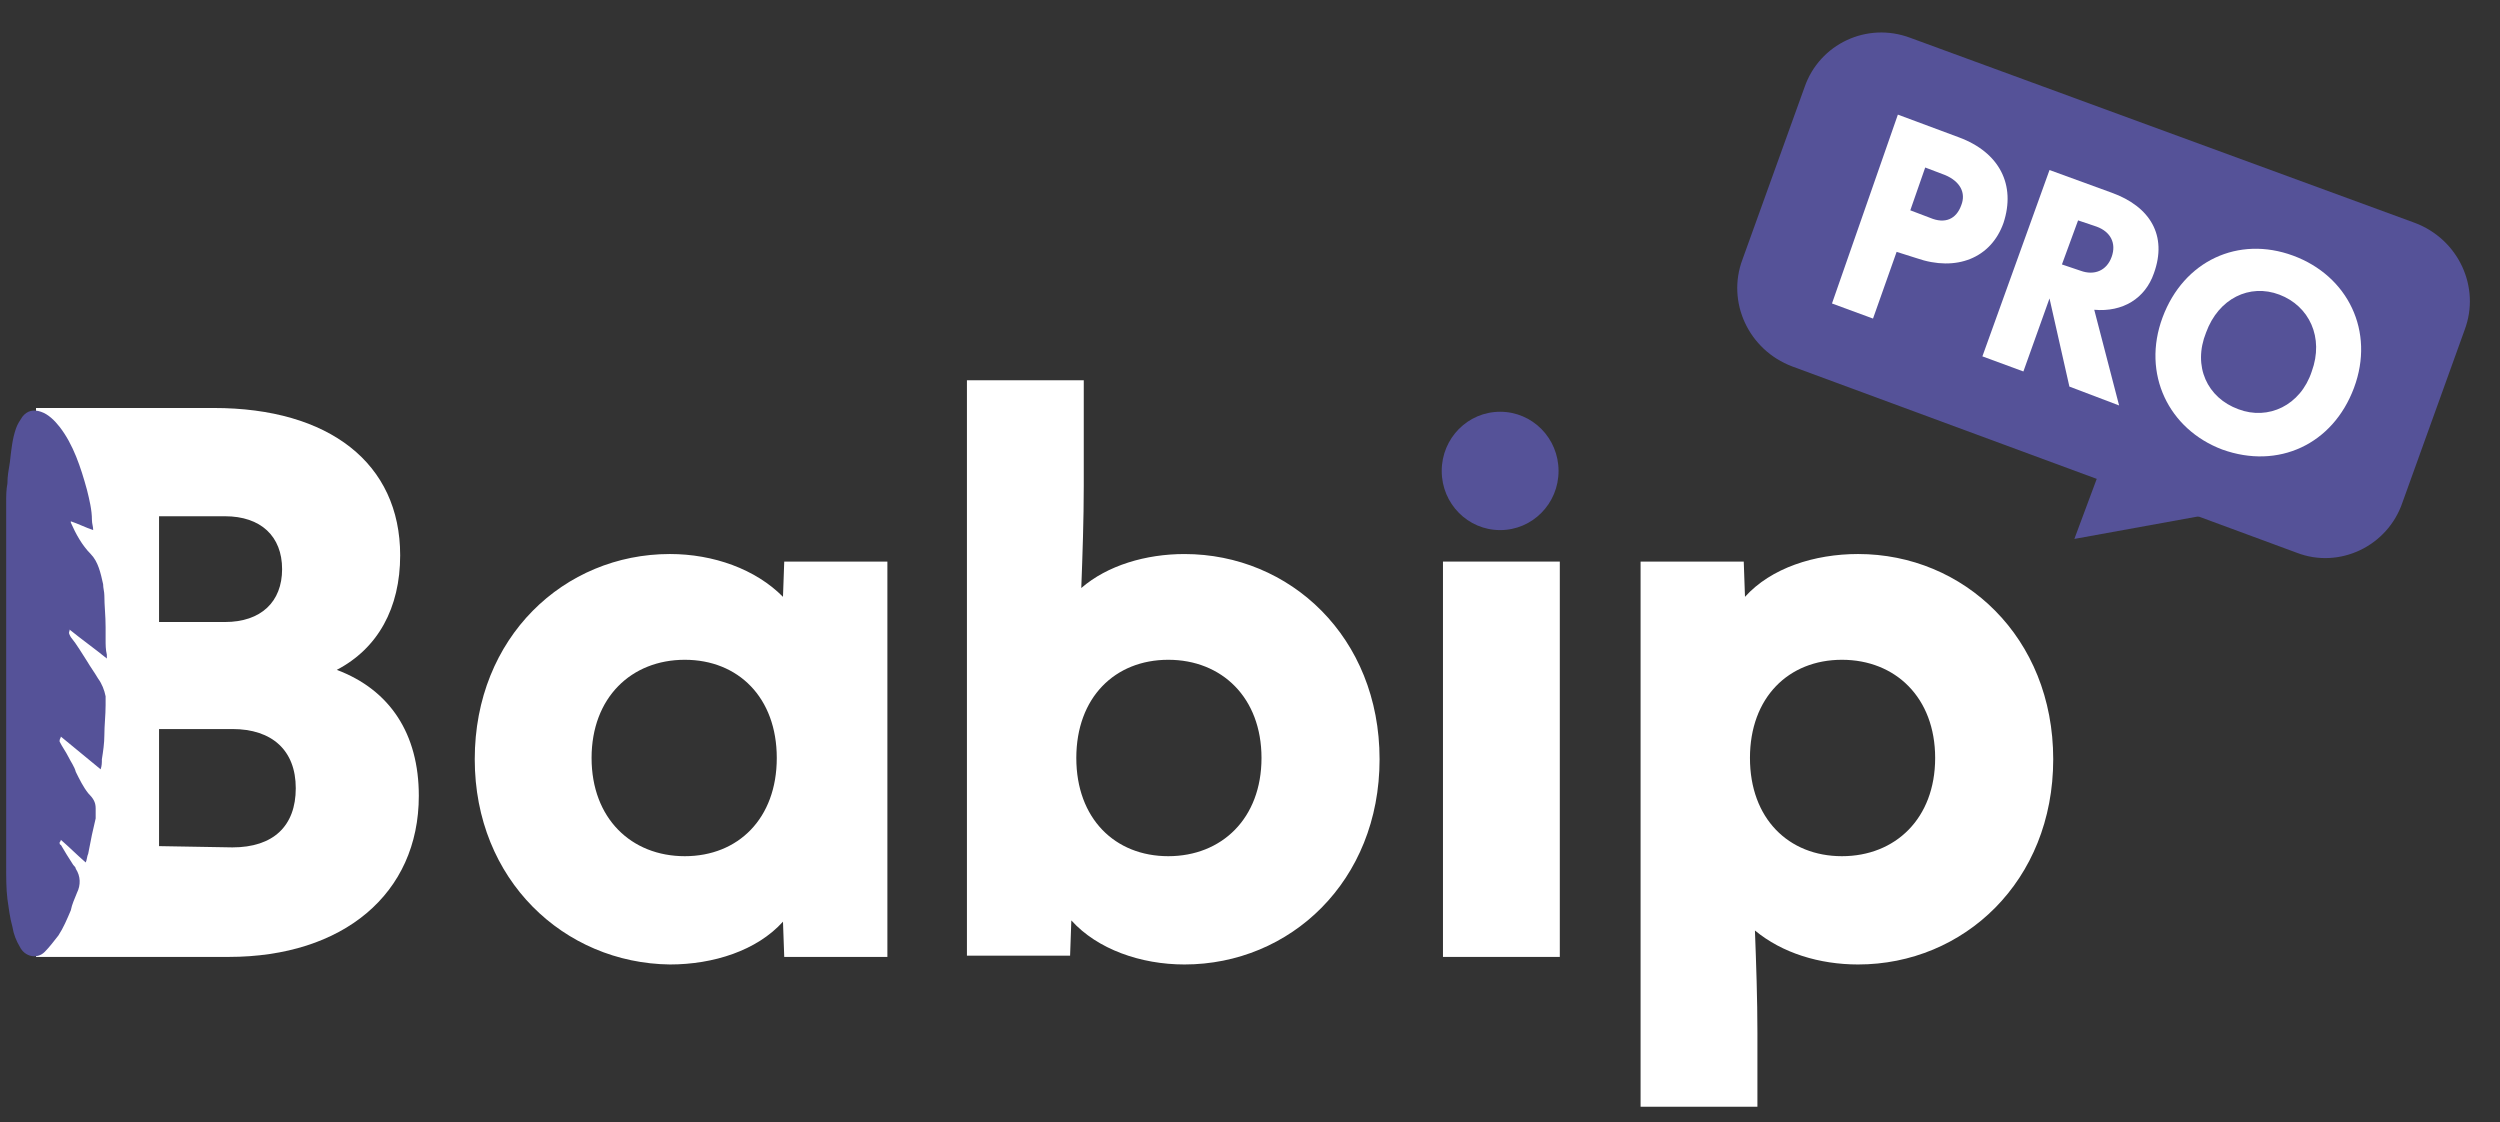
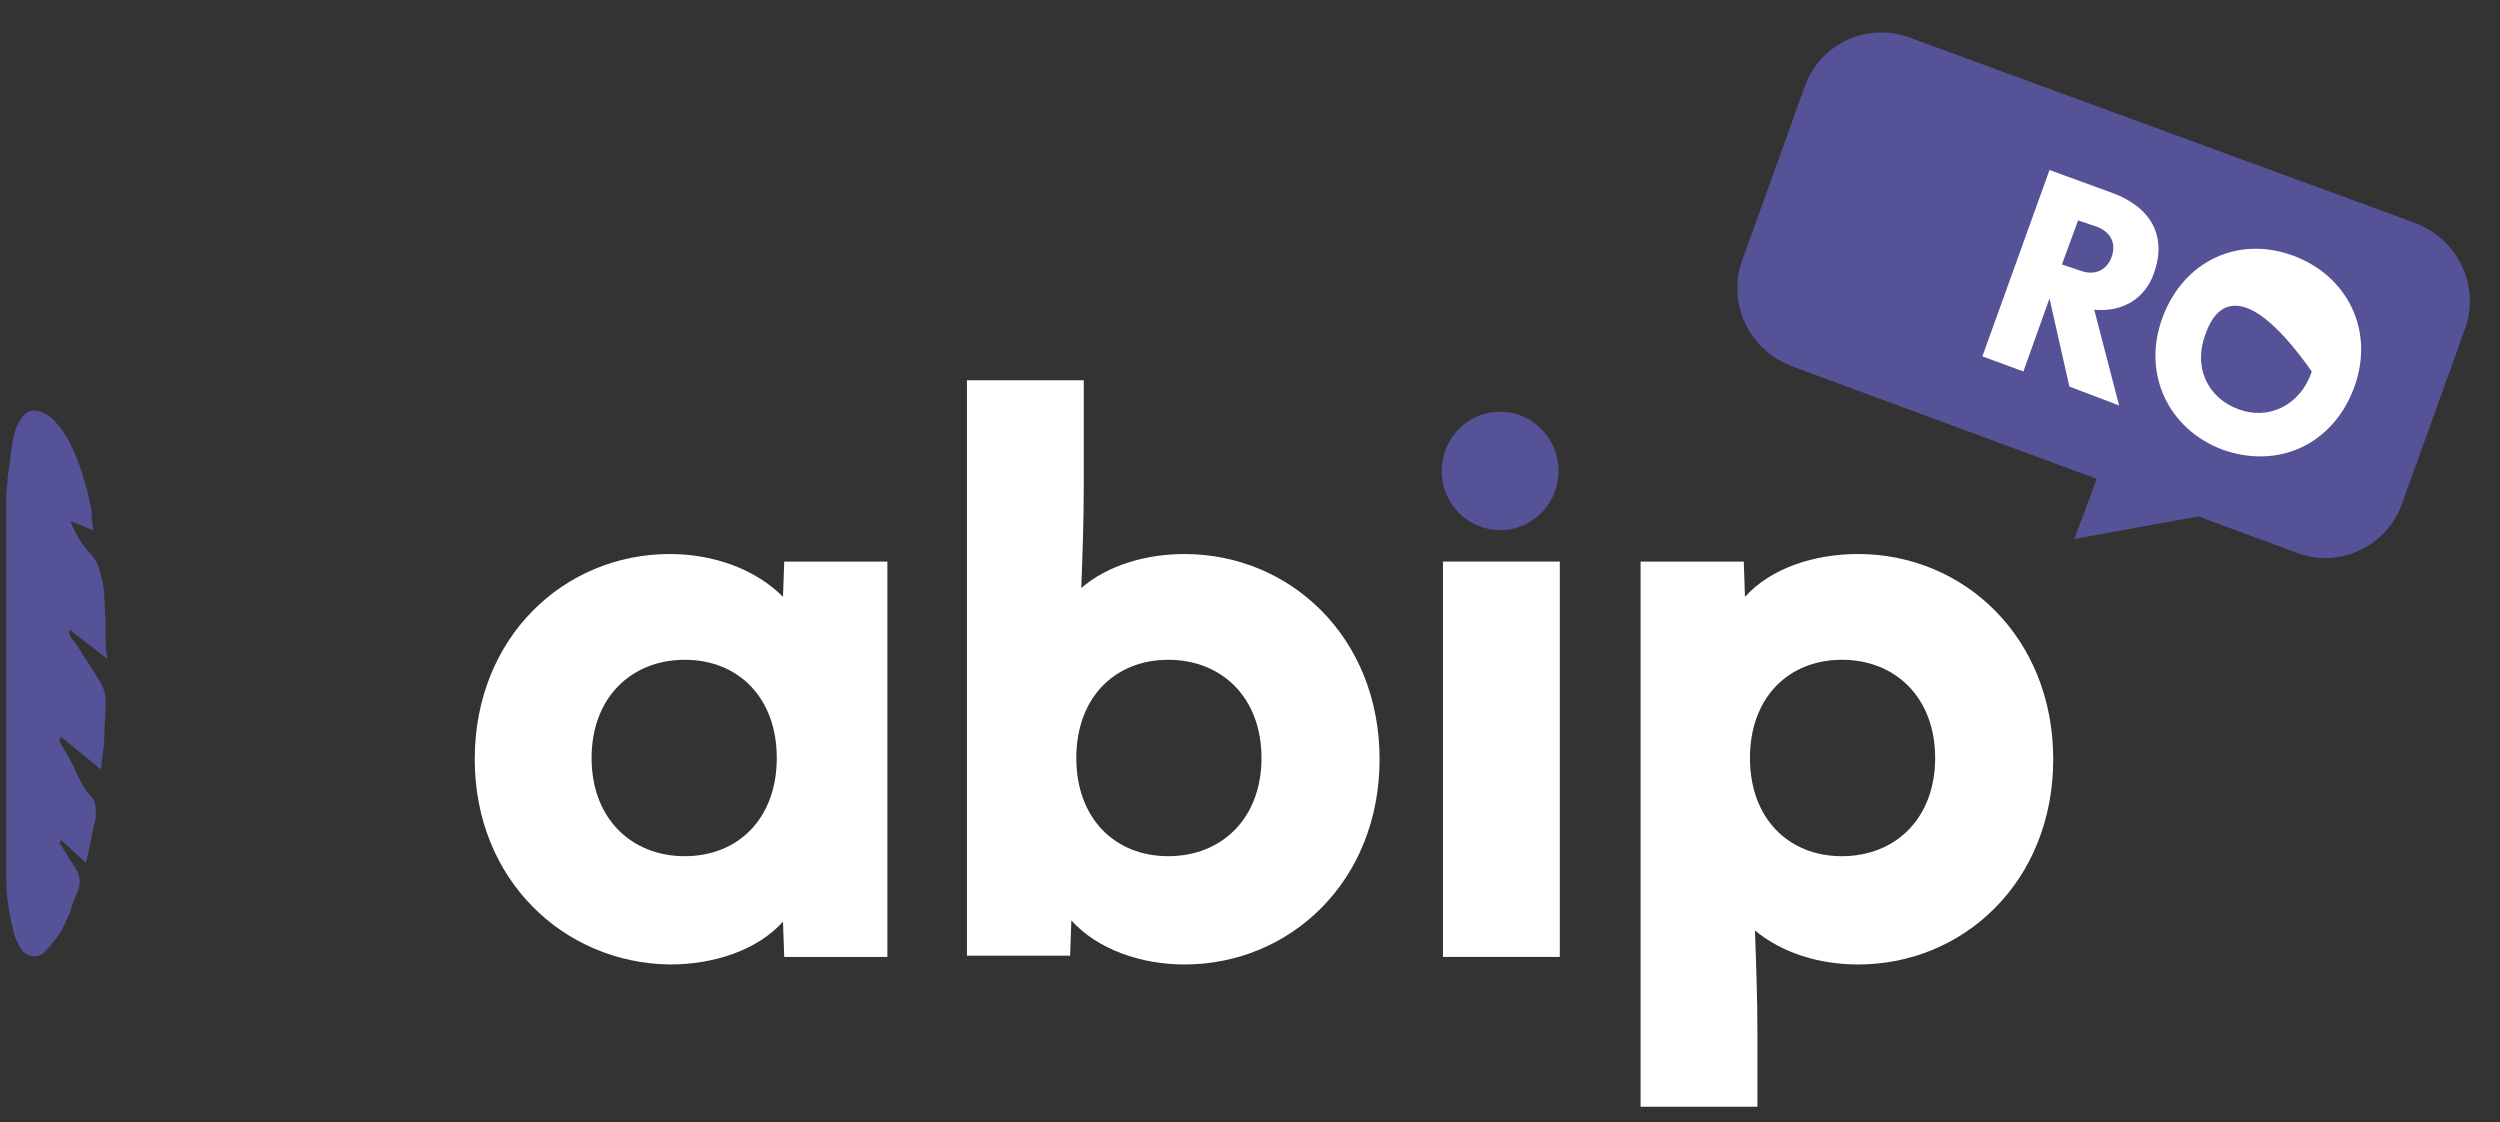
<svg xmlns="http://www.w3.org/2000/svg" width="176" height="79" viewBox="0 0 176 79" fill="none">
  <rect x="0" y="0" width="176" height="79" fill="#333333" stroke="none" />
  <g clip-path="url(#clip0_0_40)">
-     <path d="M2.535 28.722H15.047C23.185 28.722 28.172 32.622 28.172 39.092C28.172 42.815 26.597 45.651 23.71 47.158C27.472 48.576 29.485 51.678 29.485 56.022C29.485 62.935 24.147 67.367 16.097 67.367H2.535V28.722ZM15.835 43.79C18.372 43.79 19.86 42.372 19.86 40.067C19.86 37.763 18.372 36.344 15.835 36.344H11.197V43.79H15.835ZM16.36 59.656C19.247 59.656 20.822 58.149 20.822 55.49C20.822 52.831 19.16 51.324 16.36 51.324H11.197V59.567L16.36 59.656Z" fill="white" />
    <path d="M33.422 53.451C33.422 44.853 39.722 39.003 47.16 39.003C50.222 39.003 53.197 40.067 55.122 42.017L55.21 39.535H62.472V67.367H55.21L55.122 64.885C53.285 66.924 50.222 67.899 47.16 67.899C39.722 67.81 33.422 61.96 33.422 53.451ZM48.21 60.276C51.972 60.276 54.685 57.617 54.685 53.362C54.685 49.108 51.972 46.449 48.21 46.449C44.447 46.449 41.647 49.108 41.647 53.362C41.647 57.617 44.447 60.276 48.21 60.276Z" fill="white" />
    <path d="M75.422 64.797L75.335 67.278H68.072V26.772H76.297V34.217C76.297 36.522 76.21 39.092 76.122 41.397C77.96 39.801 80.672 39.004 83.385 39.004C90.822 39.004 97.122 44.853 97.122 53.451C97.122 62.049 90.822 67.899 83.385 67.899C80.322 67.899 77.26 66.835 75.422 64.797ZM82.247 60.276C86.01 60.276 88.81 57.617 88.81 53.363C88.81 49.108 86.01 46.449 82.247 46.449C78.485 46.449 75.772 49.108 75.772 53.363C75.772 57.617 78.485 60.276 82.247 60.276Z" fill="white" />
    <path d="M101.585 39.535H109.81V67.367H101.585V39.535Z" fill="white" />
    <path d="M115.497 39.535H122.76L122.847 42.017C124.685 39.978 127.747 39.003 130.81 39.003C138.247 39.003 144.547 44.853 144.547 53.451C144.547 62.049 138.247 67.899 130.81 67.899C128.097 67.899 125.472 67.101 123.547 65.506C123.635 67.81 123.722 70.381 123.722 72.685V77.915H115.497V39.535ZM129.672 60.276C133.435 60.276 136.235 57.617 136.235 53.362C136.235 49.108 133.435 46.449 129.672 46.449C125.91 46.449 123.197 49.108 123.197 53.362C123.197 57.617 125.91 60.276 129.672 60.276Z" fill="white" />
    <path d="M105.61 37.319C107.885 37.319 109.722 35.458 109.722 33.154C109.722 30.849 107.885 28.988 105.61 28.988C103.335 28.988 101.497 30.849 101.497 33.154C101.497 35.458 103.335 37.319 105.61 37.319Z" fill="#555298" />
    <path d="M127.047 6.119L122.672 18.263C121.535 21.276 123.11 24.644 126.172 25.797L161.697 38.915C164.672 40.067 168.085 38.472 169.135 35.369L173.51 23.226C174.647 20.213 173.072 16.844 170.01 15.692L134.485 2.663C131.422 1.51 128.097 3.106 127.047 6.119Z" fill="#555298" />
-     <path d="M133.61 8.069L137.897 9.665C140.785 10.728 141.922 13.033 141.047 15.692C140.172 18.174 137.722 19.149 134.922 18.174L133.522 17.731L131.86 22.428L128.972 21.365L133.61 8.069ZM135.885 15.338C136.935 15.781 137.722 15.426 138.072 14.451C138.422 13.565 137.985 12.767 136.935 12.324L135.535 11.792L134.485 14.806L135.885 15.338Z" fill="white" />
    <path d="M144.285 21.01L142.447 26.151L139.56 25.088L144.285 11.97L148.66 13.565C151.372 14.54 152.597 16.579 151.635 19.238C151.022 21.01 149.447 21.985 147.435 21.808L149.185 28.544L145.685 27.215L144.285 21.01ZM146.472 19.06C147.435 19.415 148.31 19.06 148.66 18.085C149.01 17.11 148.572 16.313 147.61 15.958L146.297 15.515L145.16 18.617L146.472 19.06Z" fill="white" />
-     <path d="M152.247 22.34C153.735 18.351 157.585 16.578 161.435 17.997C165.285 19.415 167.21 23.315 165.722 27.303C164.235 31.292 160.385 33.065 156.447 31.647C152.685 30.229 150.76 26.328 152.247 22.34ZM157.585 28.81C159.685 29.608 161.96 28.544 162.747 26.151C163.622 23.758 162.572 21.542 160.472 20.744C158.372 19.947 156.185 21.01 155.31 23.404C154.347 25.797 155.397 28.013 157.585 28.81Z" fill="white" />
+     <path d="M152.247 22.34C153.735 18.351 157.585 16.578 161.435 17.997C165.285 19.415 167.21 23.315 165.722 27.303C164.235 31.292 160.385 33.065 156.447 31.647C152.685 30.229 150.76 26.328 152.247 22.34ZM157.585 28.81C159.685 29.608 161.96 28.544 162.747 26.151C158.372 19.947 156.185 21.01 155.31 23.404C154.347 25.797 155.397 28.013 157.585 28.81Z" fill="white" />
    <path d="M155.31 36.256L146.035 37.94L147.785 33.242C147.785 33.154 155.047 34.483 155.31 36.256Z" fill="#555298" />
    <path d="M6.56 37.319C6.035 37.142 5.51 36.876 4.985 36.699C4.985 36.788 4.985 36.788 4.985 36.788C5.335 37.585 5.772 38.383 6.385 39.003C6.91 39.535 7.085 40.333 7.26 41.131C7.26 41.397 7.347 41.663 7.347 41.928C7.347 42.638 7.435 43.346 7.435 44.144C7.435 44.41 7.435 44.765 7.435 45.031C7.435 45.385 7.435 45.74 7.522 46.094C7.522 46.183 7.522 46.272 7.522 46.36C6.647 45.651 5.772 45.031 4.897 44.322C4.897 44.41 4.897 44.41 4.897 44.41C4.81 44.587 4.897 44.676 4.985 44.853C5.422 45.385 5.772 46.006 6.122 46.538C6.385 46.981 6.647 47.335 6.91 47.778C7.172 48.133 7.347 48.576 7.435 49.019C7.435 49.197 7.435 49.462 7.435 49.64C7.435 50.349 7.347 51.058 7.347 51.767C7.347 52.299 7.26 52.919 7.172 53.451C7.172 53.717 7.172 53.894 7.085 54.16C6.122 53.362 5.247 52.653 4.285 51.856C4.285 51.944 4.197 52.033 4.197 52.121V52.21C4.372 52.565 4.635 52.919 4.81 53.274C4.985 53.628 5.247 53.983 5.335 54.337C5.597 54.869 5.86 55.401 6.21 55.844C6.56 56.199 6.735 56.465 6.735 56.908C6.735 57.174 6.735 57.351 6.735 57.617C6.647 57.971 6.56 58.415 6.472 58.769C6.385 59.212 6.297 59.656 6.21 60.099C6.122 60.276 6.122 60.542 6.035 60.719C5.422 60.188 4.897 59.656 4.285 59.124C4.285 59.212 4.197 59.301 4.197 59.301C4.197 59.39 4.197 59.478 4.285 59.478C4.547 59.922 4.81 60.365 5.16 60.897C5.247 60.985 5.335 61.074 5.335 61.163C5.685 61.694 5.685 62.315 5.422 62.846C5.247 63.29 5.072 63.644 4.985 64.087C4.722 64.708 4.46 65.328 4.11 65.86C3.76 66.303 3.497 66.658 3.147 67.013C2.622 67.544 1.747 67.367 1.397 66.658C1.135 66.215 0.96 65.772 0.872 65.24C0.697 64.619 0.61 63.91 0.522 63.29C0.435 62.581 0.435 61.783 0.435 60.985C0.435 60.897 0.435 60.808 0.435 60.808C0.435 53.983 0.435 47.069 0.435 40.244C0.435 38.649 0.435 37.053 0.435 35.369C0.435 34.926 0.435 34.483 0.522 34.04C0.522 33.508 0.61 33.065 0.697 32.533C0.785 31.735 0.872 30.849 1.135 30.14C1.222 29.874 1.397 29.608 1.572 29.342C1.922 28.899 2.36 28.81 2.885 28.988C3.41 29.165 3.847 29.608 4.197 30.051C5.16 31.292 5.685 32.888 6.122 34.483C6.297 35.192 6.472 35.901 6.472 36.61C6.472 36.876 6.56 37.053 6.56 37.319Z" fill="#555298" />
  </g>
  <defs>
    <clipPath id="clip0_0_40">
      <rect width="175" height="78" fill="white" transform="translate(0.435 0.624)" />
    </clipPath>
  </defs>
</svg>